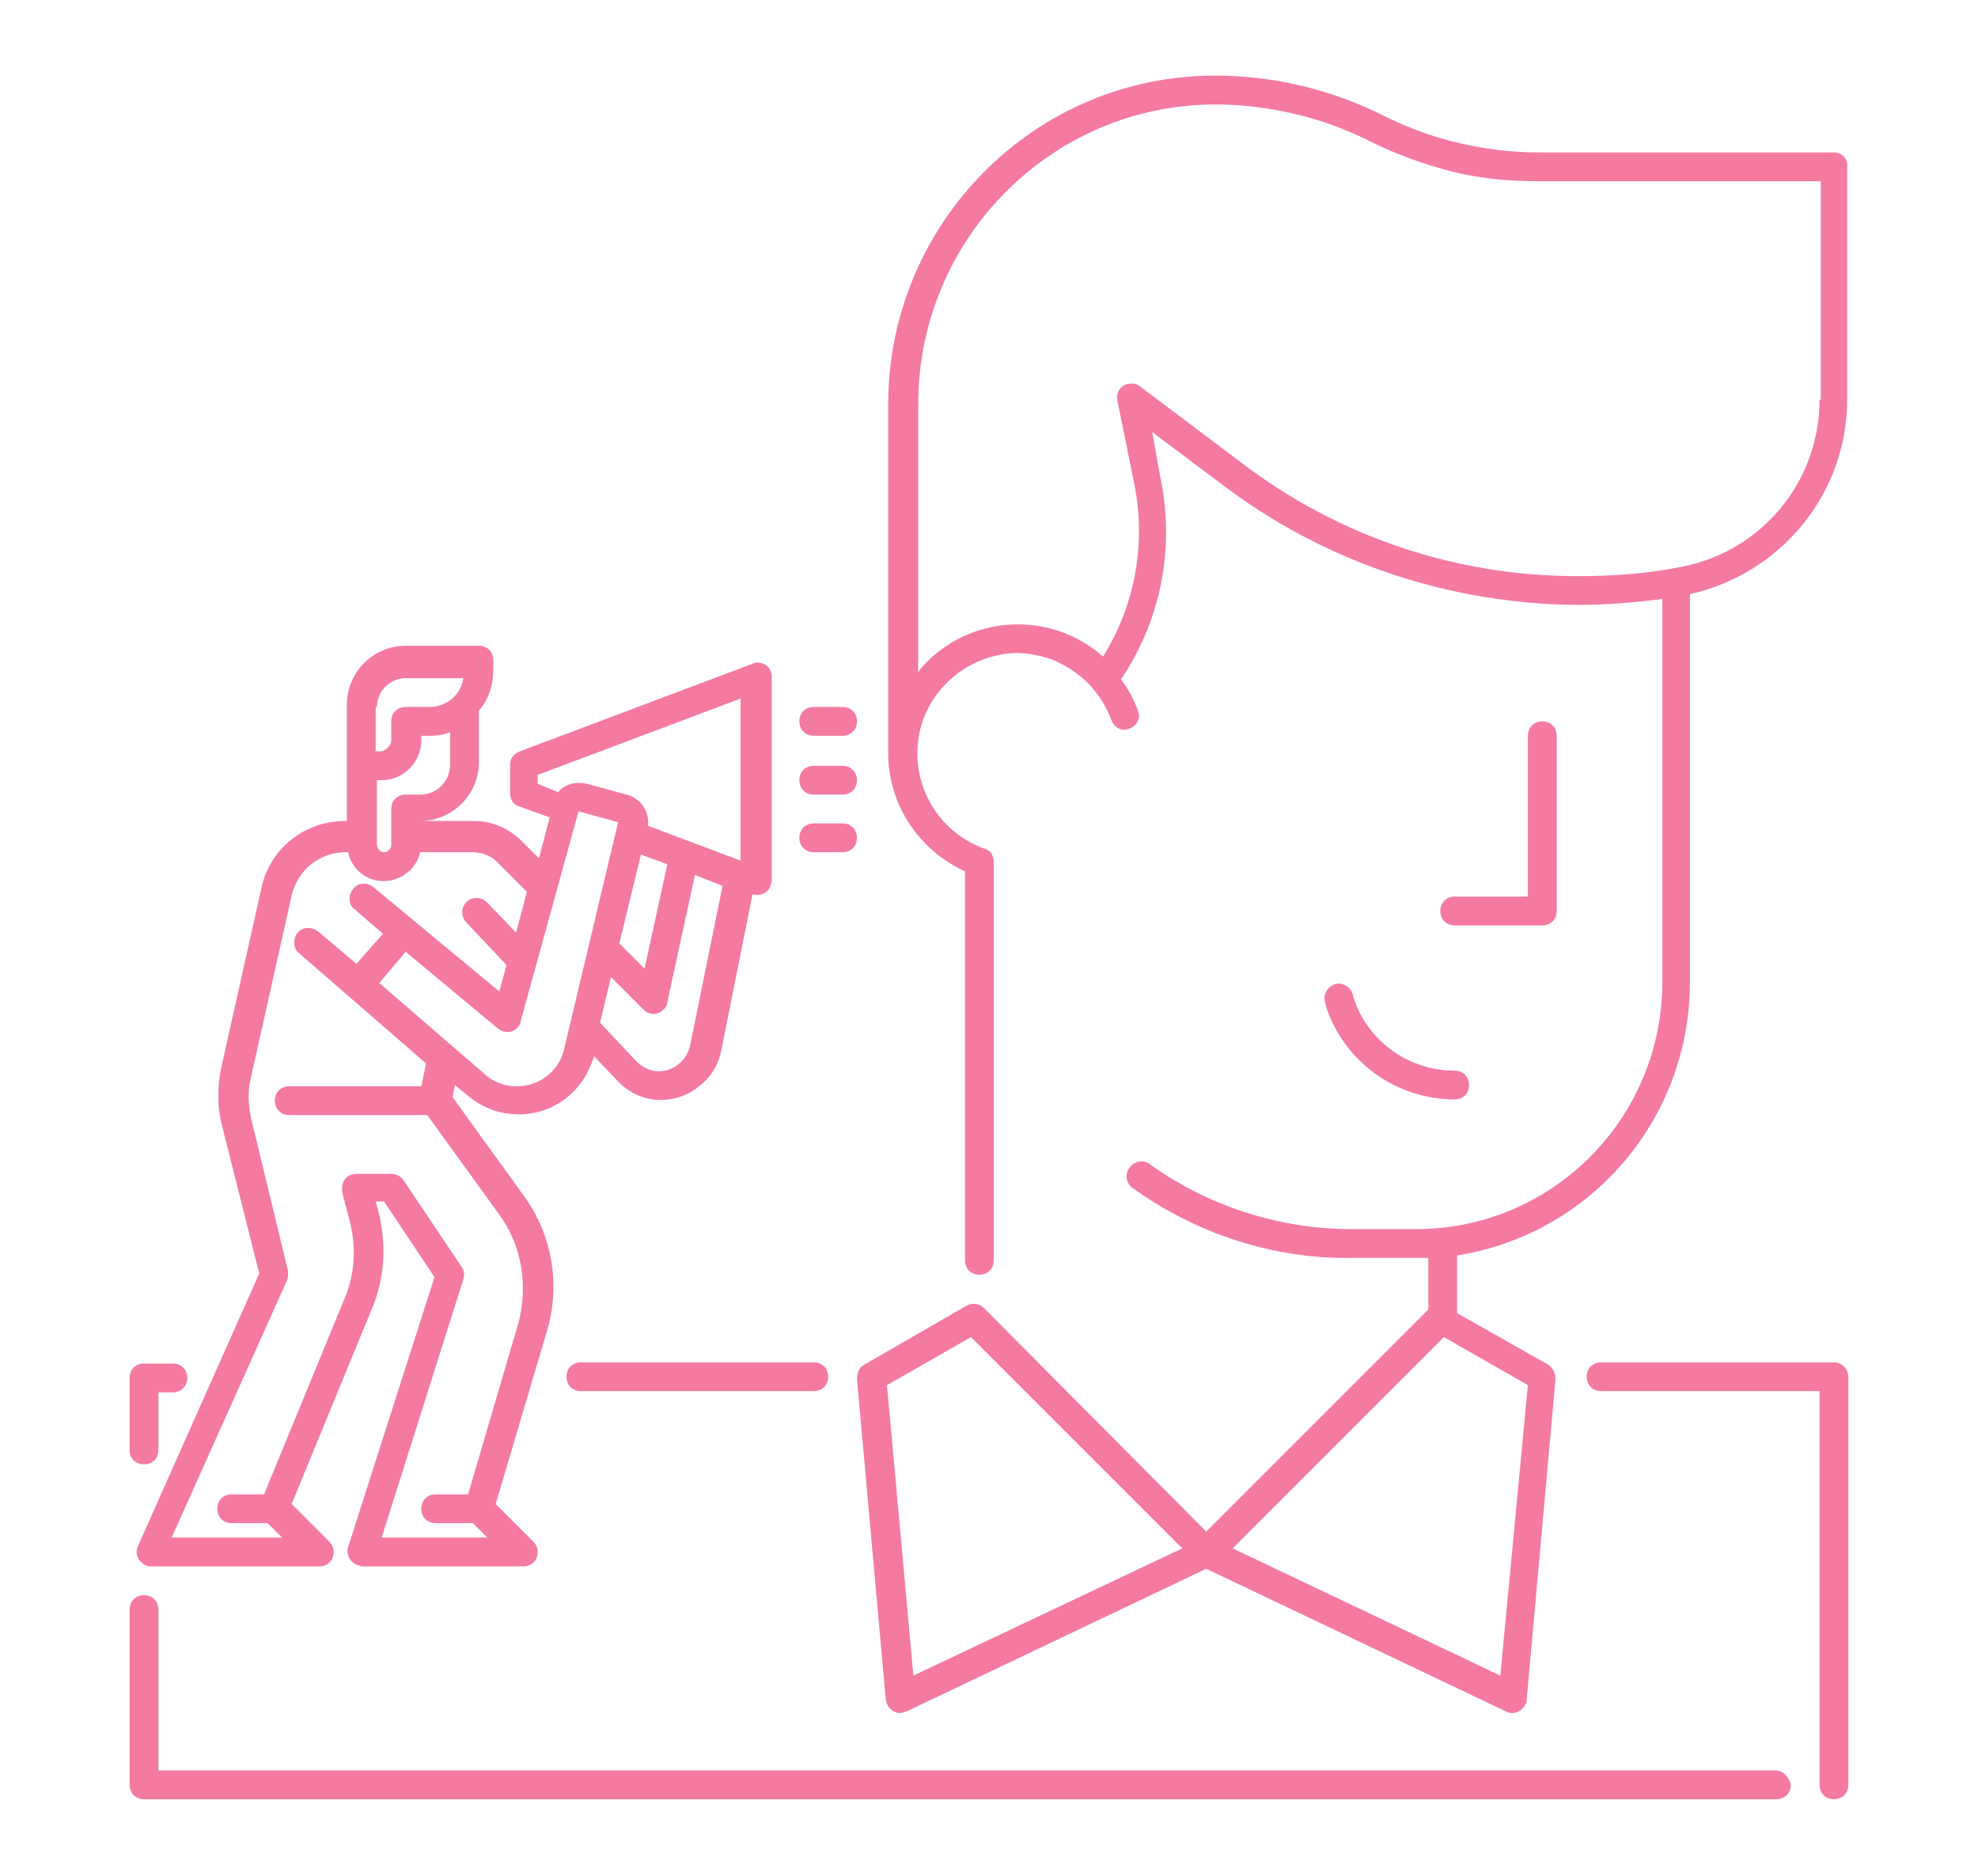
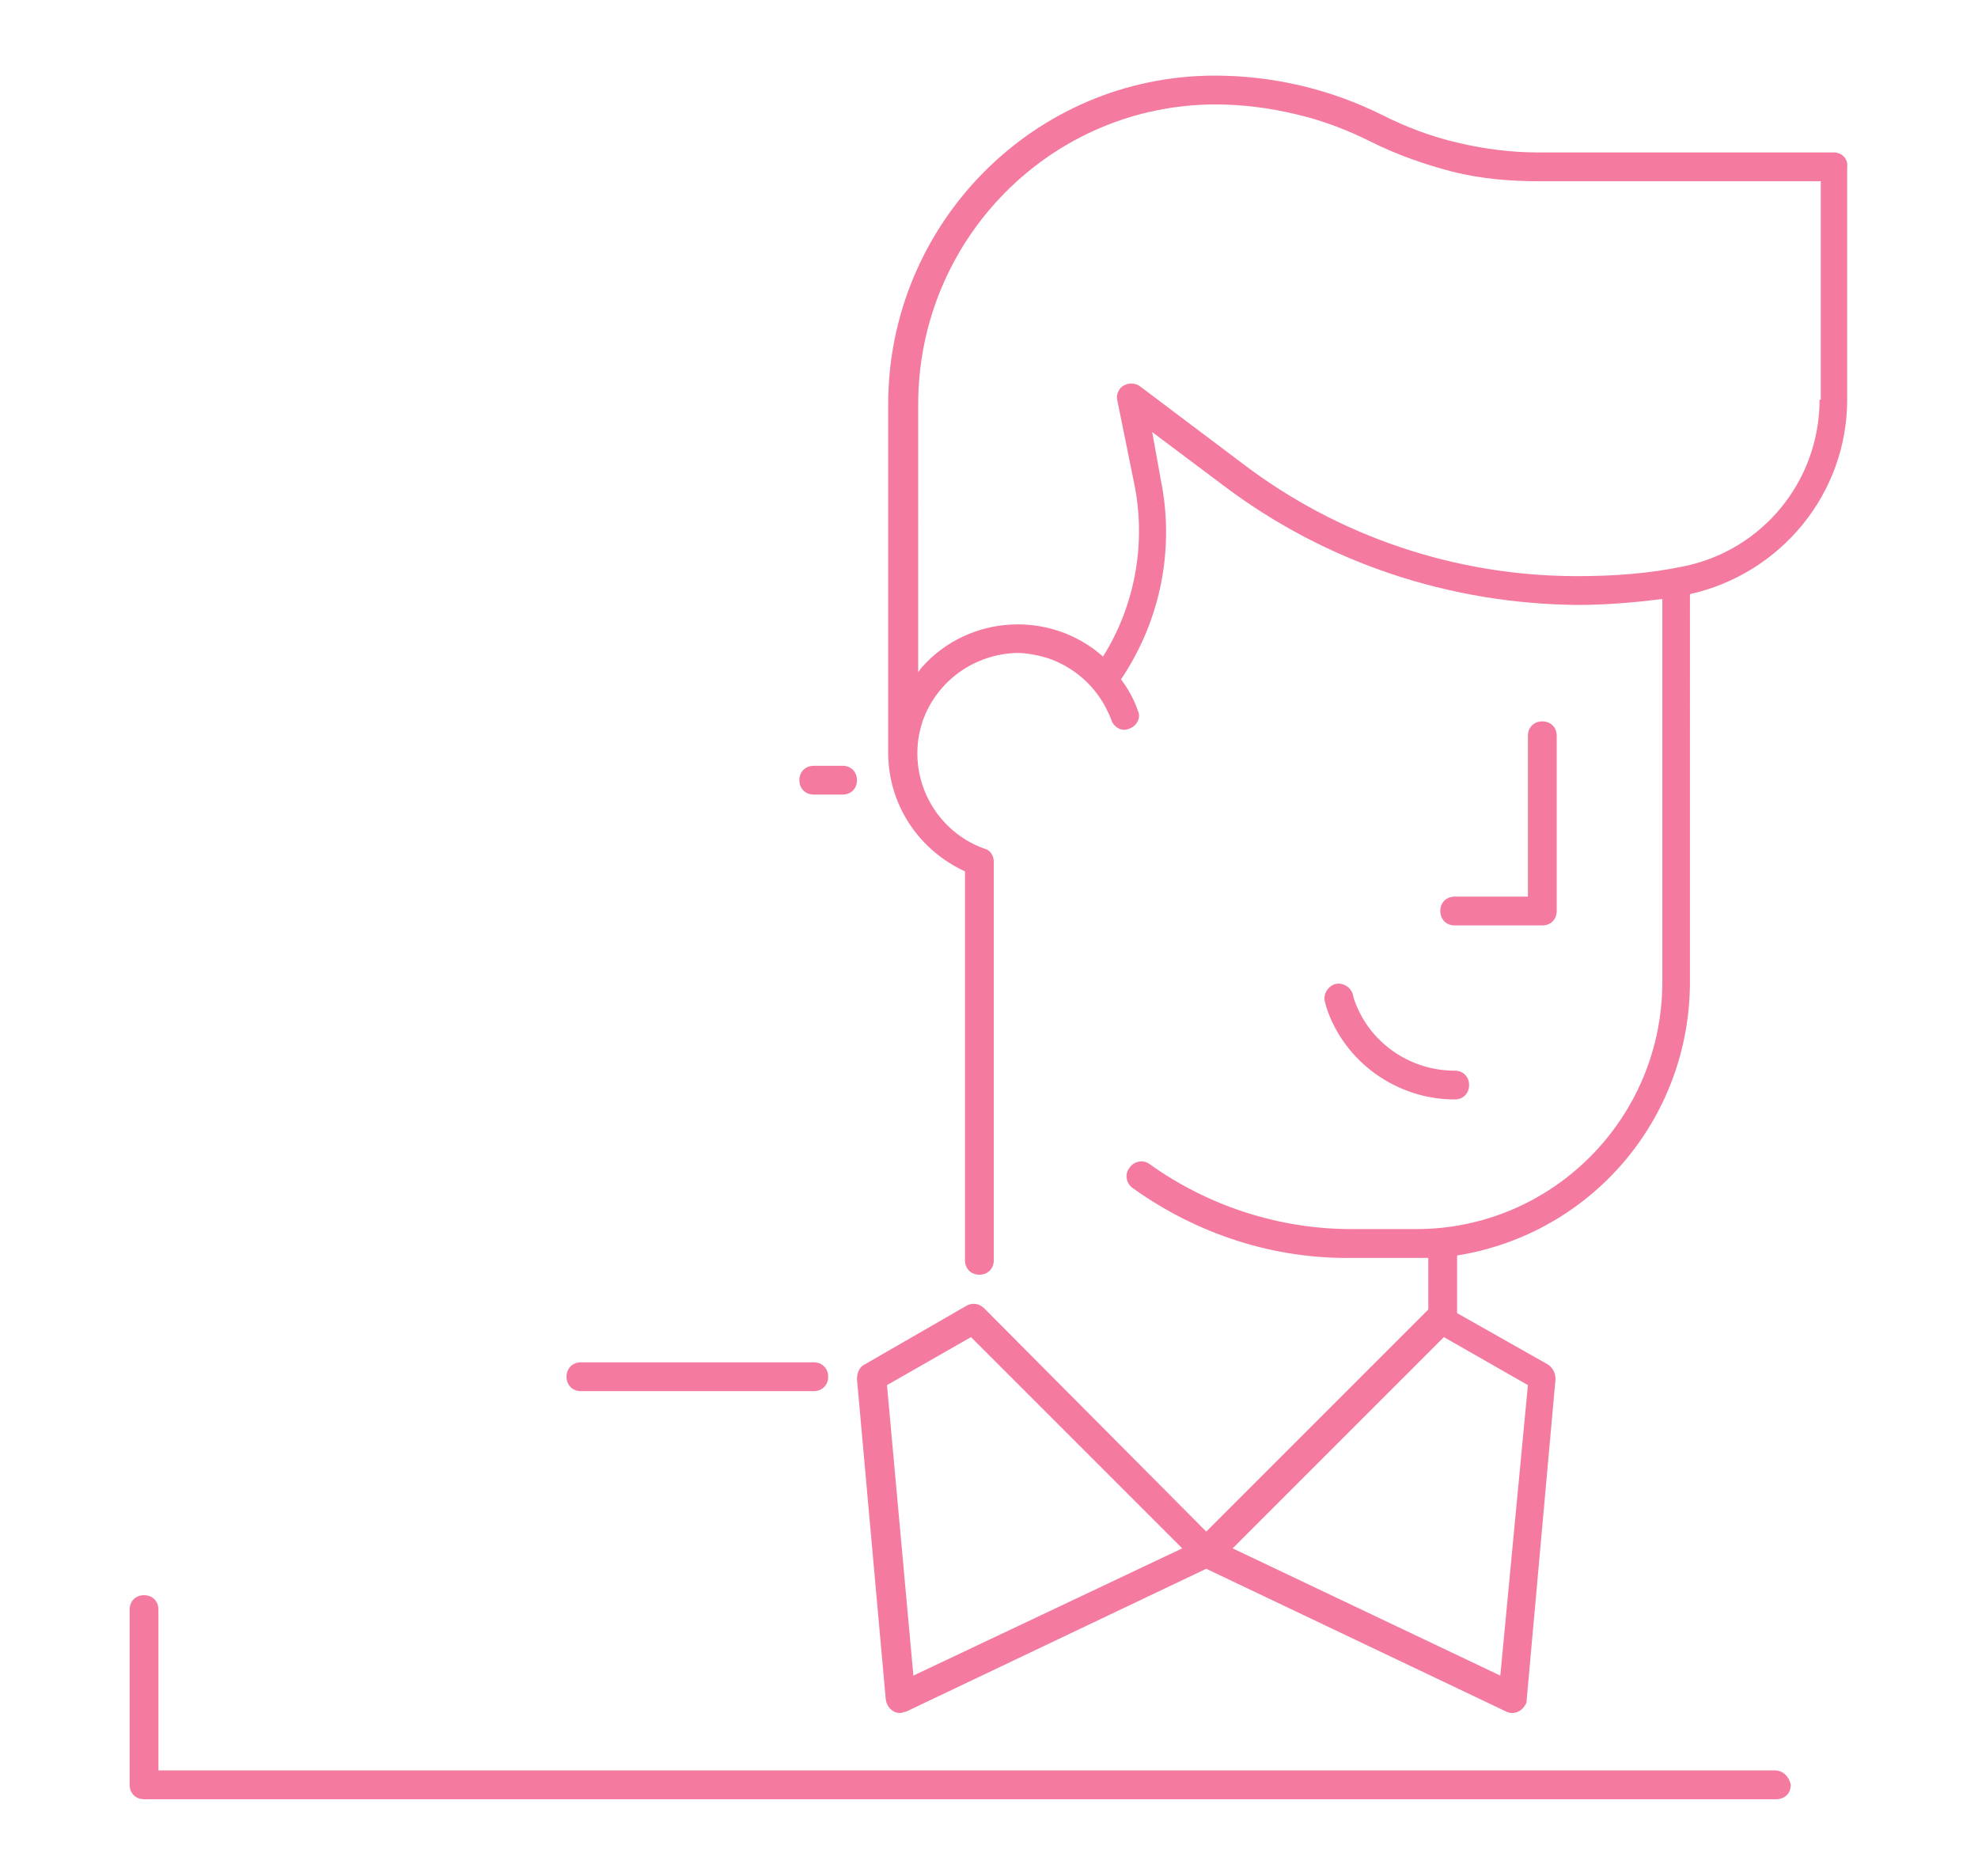
<svg xmlns="http://www.w3.org/2000/svg" version="1.2" baseProfile="tiny" id="Layer_1" x="0px" y="0px" viewBox="0 0 164.8 156.3" overflow="visible" xml:space="preserve">
  <g>
    <path fill="#F47B9F" d="M152.8,12.7h-24.7c-2.2,0-4.5-0.3-6.6-0.8c-2.2-0.5-4.3-1.3-6.3-2.3c-4.4-2.2-9.2-3.3-14-3.3   c-15,0-27.2,12.3-27.2,27.4v29l0,0l0,0c0,4.3,2.5,8.1,6.4,9.9l0,32.4c0,0.7,0.5,1.2,1.2,1.2s1.2-0.5,1.2-1.2l0-33.2   c0-0.5-0.3-1-0.8-1.1c-4.4-1.6-6.6-6.4-5.1-10.7c1.2-3.3,4.3-5.5,7.8-5.6c0.9,0,1.9,0.2,2.8,0.5c2.4,0.9,4.2,2.7,5.1,5.1   c0.2,0.6,0.9,1,1.5,0.7c0.6-0.2,1-0.9,0.7-1.5l0,0c-0.3-0.9-0.8-1.8-1.4-2.6c3.3-4.9,4.5-10.9,3.3-16.7L96,36l6,4.5   c8.5,6.4,18.8,9.8,29.4,9.9c2.4,0,4.8-0.2,7.1-0.5v31.9c0,11.4-9.2,20.6-20.5,20.6h-5.4c-6,0-11.9-1.9-16.8-5.4   c-0.5-0.4-1.3-0.3-1.7,0.3c-0.4,0.5-0.3,1.3,0.3,1.7c5.3,3.8,11.7,5.9,18.2,5.8h5.4c0.3,0,0.7,0,1,0v4.3l-18.5,18.5l-0.1-0.1   L82,109c-0.4-0.4-1-0.5-1.5-0.2l-8.5,4.9c-0.4,0.2-0.6,0.7-0.6,1.2l2.4,26.7c0.1,0.7,0.7,1.2,1.3,1.1c0.1,0,0.3-0.1,0.4-0.1   l25-11.9l25,11.9c0.6,0.3,1.3,0,1.6-0.6c0.1-0.1,0.1-0.3,0.1-0.4l2.4-26.7c0-0.5-0.2-0.9-0.6-1.2l-7.6-4.3v-4.8   c11.2-1.8,19.4-11.4,19.4-22.8V49.5c7.6-1.7,13.1-8.4,13.1-16.2V13.9C154,13.3,153.5,12.7,152.8,12.7z M76.1,139.6l-2.2-24.2l7-4   L98.5,129L76.1,139.6z M125,139.6L102.7,129l17.6-17.6l7,4L125,139.6z M151.6,33.3c0,6.8-4.8,12.6-11.4,13.9   c-2.9,0.6-5.8,0.8-8.8,0.8c-10.1,0-19.9-3.3-27.9-9.4l-8.5-6.4c-0.5-0.4-1.3-0.3-1.7,0.2c-0.2,0.3-0.3,0.6-0.2,1l1.4,6.9   c1,4.9,0.1,10.1-2.6,14.4c-4.4-3.9-11.2-3.5-15.1,0.9c-0.1,0.1-0.2,0.3-0.3,0.4V33.7c0-13.8,11.1-25,24.8-25c2.2,0,4.5,0.3,6.6,0.8   c2.2,0.5,4.3,1.3,6.3,2.3c2.2,1.1,4.5,1.9,6.8,2.5c2.4,0.6,4.8,0.8,7.2,0.8h23.5V33.3z" />
-     <path fill="#F47B9F" d="M12,122c0.7,0,1.2-0.5,1.2-1.2V116h1.2c0.7,0,1.2-0.5,1.2-1.2c0-0.7-0.5-1.2-1.2-1.2H12   c-0.7,0-1.2,0.5-1.2,1.2v6.1C10.8,121.5,11.3,122,12,122z" />
    <path fill="#F47B9F" d="M147.9,147.5H13.2v-13.4c0-0.7-0.5-1.2-1.2-1.2s-1.2,0.5-1.2,1.2v14.6c0,0.7,0.5,1.2,1.2,1.2h136   c0.7,0,1.2-0.5,1.2-1.2C149.1,148.1,148.6,147.5,147.9,147.5z" />
-     <path fill="#F47B9F" d="M152.8,113.5h-19.4c-0.7,0-1.2,0.5-1.2,1.2c0,0.7,0.5,1.2,1.2,1.2h18.2v32.8c0,0.7,0.5,1.2,1.2,1.2   c0.7,0,1.2-0.5,1.2-1.2v-34C154,114.1,153.5,113.5,152.8,113.5z" />
    <path fill="#F47B9F" d="M48.4,113.5c-0.7,0-1.2,0.5-1.2,1.2c0,0.7,0.5,1.2,1.2,1.2h19.4c0.7,0,1.2-0.5,1.2-1.2   c0-0.7-0.5-1.2-1.2-1.2H48.4z" />
    <path fill="#F47B9F" d="M67.8,66.2h2.4c0.7,0,1.2-0.5,1.2-1.2s-0.5-1.2-1.2-1.2h-2.4c-0.7,0-1.2,0.5-1.2,1.2S67.1,66.2,67.8,66.2z" />
-     <path fill="#F47B9F" d="M67.8,61.3h2.4c0.7,0,1.2-0.5,1.2-1.2s-0.5-1.2-1.2-1.2h-2.4c-0.7,0-1.2,0.5-1.2,1.2S67.1,61.3,67.8,61.3z" />
-     <path fill="#F47B9F" d="M67.8,71h2.4c0.7,0,1.2-0.5,1.2-1.2s-0.5-1.2-1.2-1.2h-2.4c-0.7,0-1.2,0.5-1.2,1.2S67.1,71,67.8,71z" />
    <path fill="#F47B9F" d="M112.8,83.2l-0.1-0.4c-0.2-0.6-0.9-1-1.5-0.8c-0.6,0.2-1,0.9-0.8,1.5l0.1,0.4c1.5,4.6,5.9,7.7,10.7,7.7   c0.7,0,1.2-0.5,1.2-1.2c0-0.7-0.5-1.2-1.2-1.2C117.4,89.2,114,86.8,112.8,83.2z" />
    <path fill="#F47B9F" d="M128.5,77.1c0.7,0,1.2-0.5,1.2-1.2V61.3c0-0.7-0.5-1.2-1.2-1.2c-0.7,0-1.2,0.5-1.2,1.2v13.4h-6.1   c-0.7,0-1.2,0.5-1.2,1.2c0,0.7,0.5,1.2,1.2,1.2H128.5z" />
-     <path fill="#F47B9F" d="M21.6,106.1l-10.1,22.7c-0.3,0.6,0,1.3,0.6,1.6c0.2,0.1,0.3,0.1,0.5,0.1h14c0.7,0,1.2-0.5,1.2-1.2   c0-0.3-0.1-0.6-0.4-0.9l-3.1-3.1l6.7-16.3c1.1-2.6,1.2-5.5,0.5-8.2l-0.2-0.7H32l4.2,6.3L29,128.9c-0.2,0.6,0.2,1.3,0.8,1.5   c0.1,0,0.2,0.1,0.4,0.1h13.4c0.7,0,1.2-0.5,1.2-1.2c0-0.3-0.1-0.6-0.4-0.9l-3.1-3.1l4.3-14.5c1.1-3.8,0.4-7.9-1.9-11.1l-6-8.3   l0.2-1l1.1,0.9c2.7,2.3,6.8,2,9.1-0.7c0.7-0.8,1.1-1.7,1.4-2.6l1.9,2c1.9,2.1,5.1,2.2,7.2,0.2c0.8-0.7,1.3-1.7,1.5-2.7l2.6-13   c0.6,0.2,1.3-0.1,1.5-0.7c0-0.1,0.1-0.3,0.1-0.4v-17c0-0.7-0.5-1.2-1.2-1.2c-0.1,0-0.3,0-0.4,0.1l-19.4,7.3   c-0.5,0.2-0.8,0.6-0.8,1.1v2.4c0,0.5,0.3,1,0.8,1.1l2.5,0.9l-0.9,3.4l-1.4-1.4c-1.1-1.1-2.5-1.7-4-1.7H35c2.7,0,4.9-2.2,4.9-4.9   v-4.3c0.8-0.9,1.2-2.1,1.2-3.4v-0.8c0-0.7-0.5-1.2-1.2-1.2h-6.1c-2.7,0-4.9,2.2-4.9,4.9v9.7h-0.2c-3.3,0-6.2,2.3-6.9,5.5l-3.4,15.2   c-0.3,1.6-0.3,3.2,0.1,4.7L21.6,106.1z M47,87.4c-0.5,2.2-2.7,3.5-4.9,3c-0.6-0.2-1.2-0.4-1.7-0.9l-8.8-7.6l2.2-2.6l7.7,6.4   c0.5,0.4,1.3,0.4,1.7-0.2c0.1-0.1,0.2-0.3,0.2-0.5l1.3-4.7c0,0,0,0,0,0l3.5-12.7l3.3,0.9L47,87.4z M53.4,71.2l2.2,0.8l-1.9,8.7   l-2.1-2.1L53.4,71.2z M57.5,87.1c-0.3,1.4-1.7,2.4-3.1,2.1c-0.5-0.1-1-0.4-1.4-0.8l-3-3.2l0.9-3.8l2.7,2.7c0.5,0.5,1.2,0.5,1.7,0   c0.2-0.2,0.3-0.4,0.3-0.6l2.3-10.6l2.3,0.9L57.5,87.1z M44.7,64.6l17-6.4v13.5L54,68.8c0.1-1.2-0.6-2.3-1.8-2.6l-3.3-0.9   c-0.9-0.2-1.8,0-2.4,0.7l-1.7-0.7V64.6z M35,66.2h-1.2c-0.7,0-1.2,0.5-1.2,1.2v3c0,0.3-0.3,0.6-0.6,0.6h0c-0.3,0-0.6-0.3-0.6-0.7   V65h0.4c1.8,0,3.3-1.5,3.3-3.3c0,0,0,0,0,0v-0.4h0.8c0.6,0,1.1-0.1,1.6-0.3v2.7C37.5,65.1,36.4,66.2,35,66.2z M31.4,58.9   c0-1.3,1.1-2.4,2.4-2.4h4.8c-0.2,1.4-1.4,2.4-2.8,2.4h-2c-0.7,0-1.2,0.5-1.2,1.2v1.6c0,0.2-0.1,0.4-0.3,0.6   c-0.2,0.2-0.4,0.3-0.6,0.3h-0.4V58.9z M20.9,89.8l3.4-15.2c0.5-2.1,2.3-3.6,4.5-3.6H29c0.3,1.4,1.5,2.4,2.9,2.4c0,0,0.1,0,0.1,0   c1.4,0,2.7-1,3-2.4h4.3c0.9,0,1.7,0.3,2.3,1l2.3,2.3L43,77.7l-2.4-2.5c-0.5-0.5-1.2-0.5-1.7-0.1c-0.5,0.5-0.5,1.2-0.1,1.7l3.4,3.6   l-0.6,2.2l-10.5-8.7c-0.5-0.4-1.3-0.4-1.7,0.2c-0.4,0.5-0.4,1.3,0.2,1.7l2.3,2l-2.2,2.5l-3.2-2.7c-0.5-0.4-1.3-0.4-1.7,0.1   c-0.4,0.5-0.4,1.3,0.1,1.7l10.6,9.2l-0.4,1.9H24.1c-0.7,0-1.2,0.5-1.2,1.2s0.5,1.2,1.2,1.2h11.5l6,8.3c1.9,2.6,2.4,5.9,1.6,9   L39,124.5h-2.7c-0.7,0-1.2,0.5-1.2,1.2s0.5,1.2,1.2,1.2h3.1l1.2,1.2h-8.8l6.8-21.5c0.1-0.4,0.1-0.7-0.1-1l-4.9-7.3   c-0.2-0.3-0.6-0.5-1-0.5h-2.9c-0.7,0-1.2,0.5-1.2,1.2c0,0.1,0,0.2,0,0.3l0.6,2.3c0.6,2.2,0.5,4.5-0.4,6.6l-6.7,16.3h-2.7   c-0.7,0-1.2,0.5-1.2,1.2s0.5,1.2,1.2,1.2h3l1.2,1.2h-9.2l9.6-21.4c0.1-0.2,0.1-0.5,0.1-0.8L21,93.5C20.7,92.3,20.6,91,20.9,89.8z" />
  </g>
</svg>